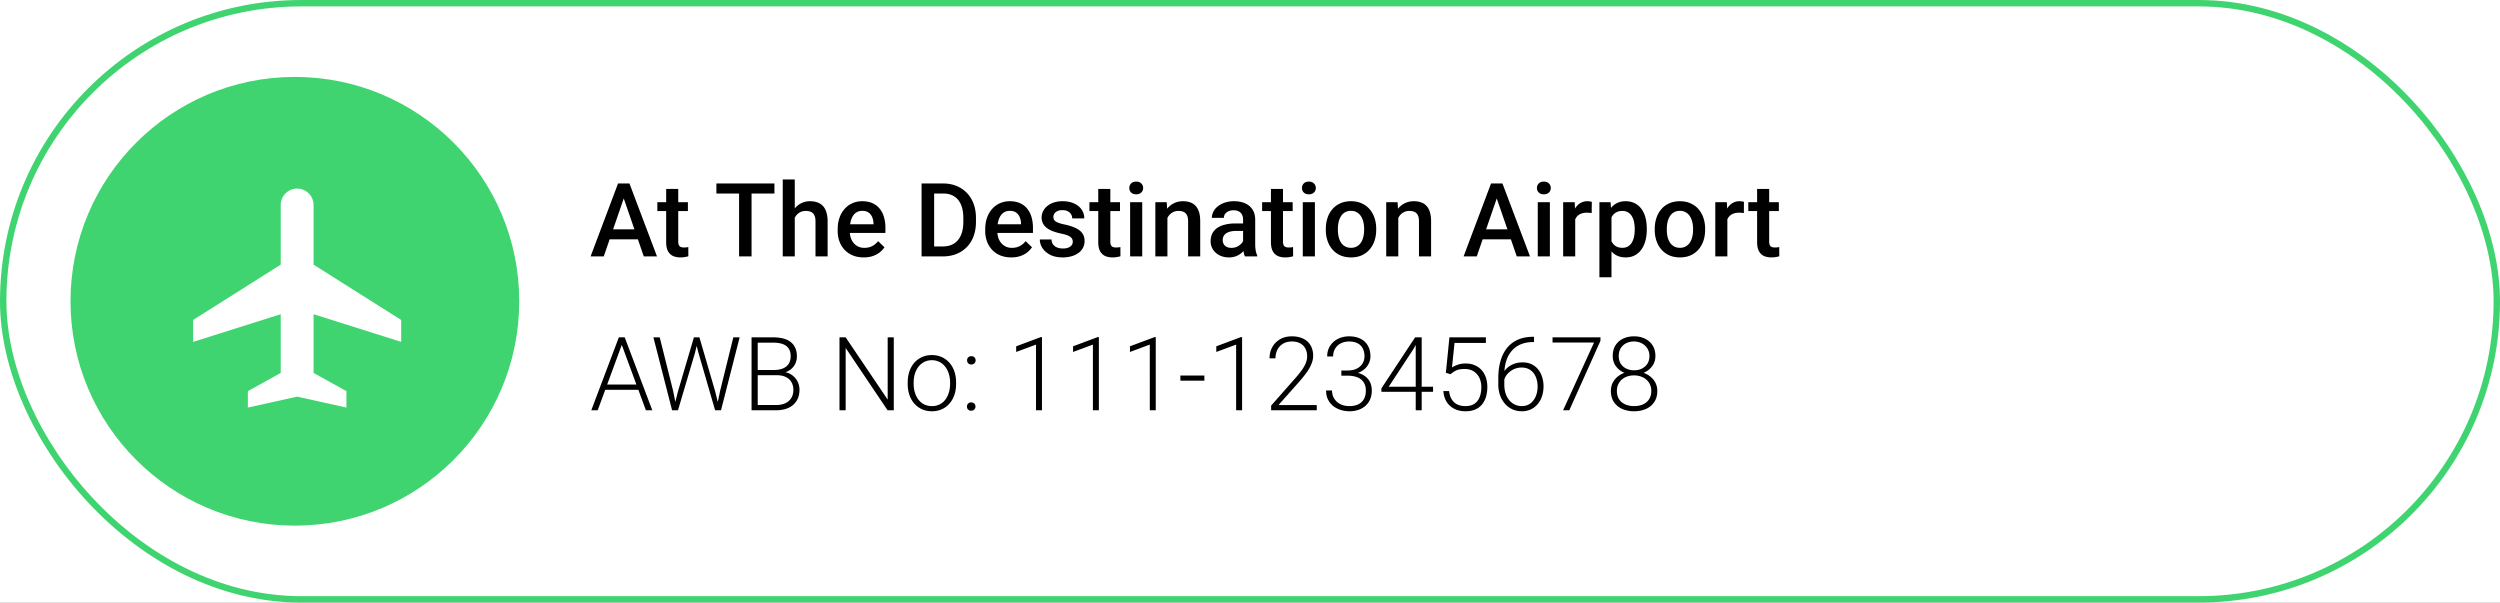
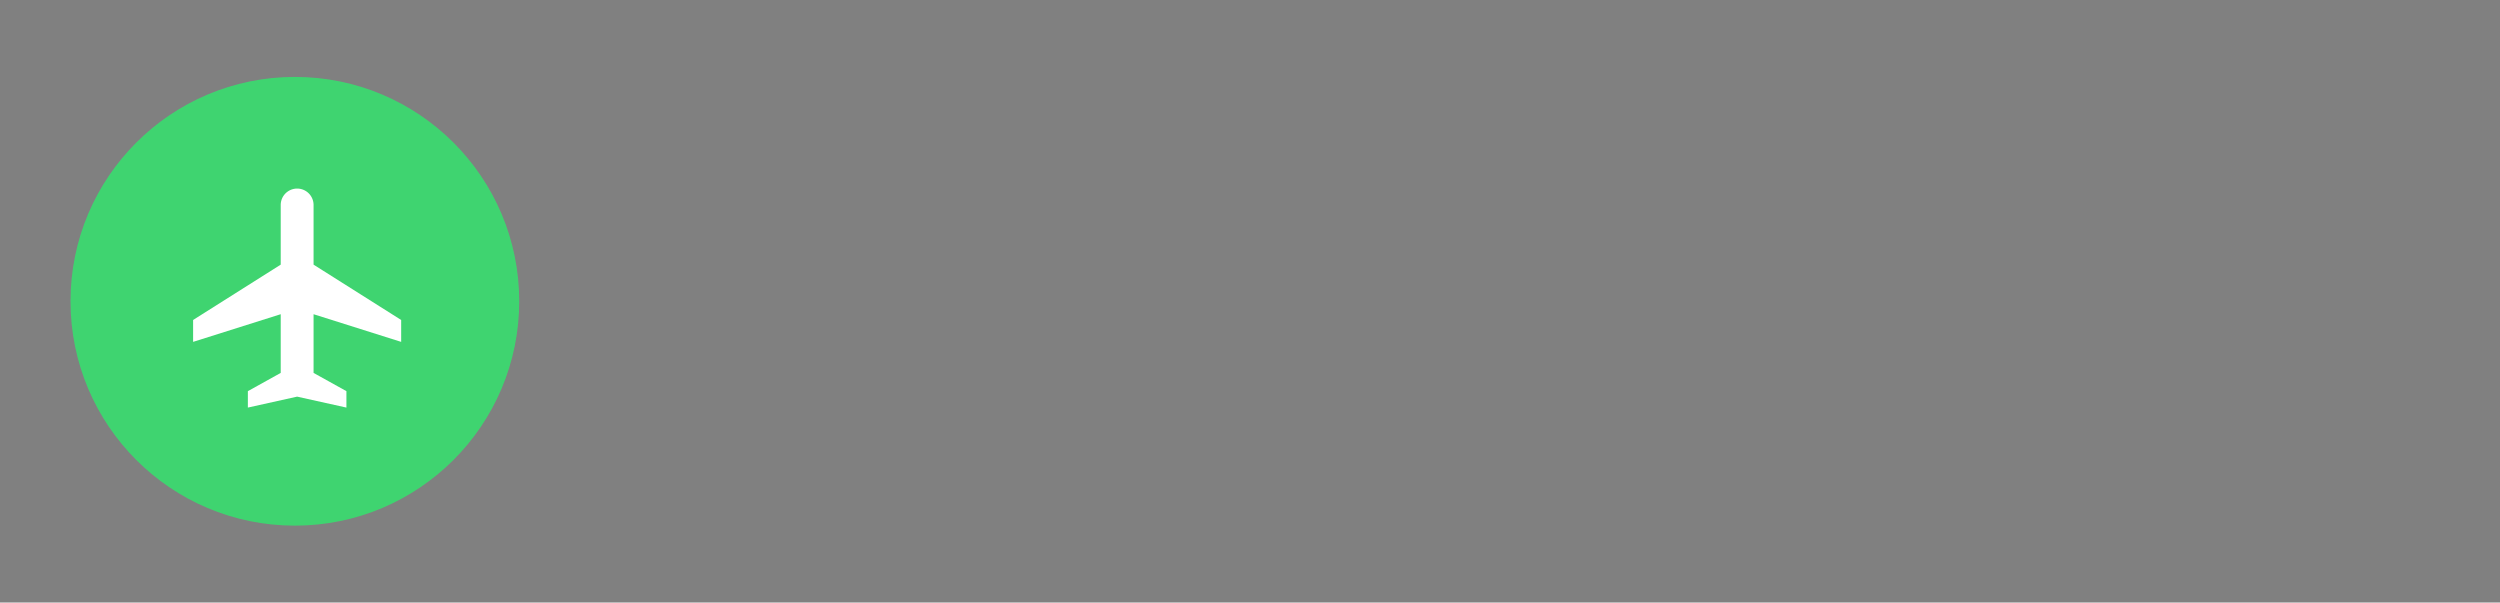
<svg xmlns="http://www.w3.org/2000/svg" width="390" height="94" fill="none">
  <rect width="100%" height="100%" fill="#808080" stroke="none" />
  <g clip-path="url(#a)">
-     <path fill="#fff" d="M0 0h390v94H0z" />
-     <rect width="389" height="93" x=".5" y=".5" fill="#fff" stroke="#3FD470" rx="46.5" />
    <circle cx="46" cy="47" r="35" fill="#3FD470" />
    <g clip-path="url(#b)">
      <path fill="#fff" d="m48.917 41.285 13.666 8.632v3.416l-13.666-4.315v9.157l5.125 2.846v2.562l-7.688-1.708-7.687 1.708v-2.562l5.125-2.848v-9.157l-13.667 4.317v-3.416l13.667-8.633V31.98a2.562 2.562 0 1 1 5.125 0v9.306z" />
    </g>
-     <path fill="#000" d="M97.586 30.14 94.188 40h-2.055l4.281-11.375h1.313l-.141 1.516zM100.43 40l-3.407-9.86-.148-1.515h1.32L102.492 40h-2.062zm-.164-4.219v1.555h-6.188V35.78h6.188zm7.046-4.234v1.375h-4.765v-1.375h4.765zm-3.39-2.07h1.883v8.187c0 .26.036.461.109.602a.585.585 0 0 0 .32.273c.136.047.295.07.477.07.13 0 .255-.007.375-.023a3.75 3.75 0 0 0 .289-.047l.008 1.438a4.837 4.837 0 0 1-.547.125 4.025 4.025 0 0 1-.703.054c-.432 0-.815-.075-1.149-.226a1.694 1.694 0 0 1-.781-.758c-.187-.35-.281-.813-.281-1.39v-8.305zm13.32-.852V40h-1.945V28.625h1.945zm3.57 0v1.563h-9.054v-1.563h9.054zm3.172-.625v12h-1.875V28h1.875zm-.328 7.46-.609-.007a5.513 5.513 0 0 1 .242-1.617c.162-.495.385-.925.672-1.29a2.996 2.996 0 0 1 2.398-1.155c.417 0 .792.057 1.125.172.339.114.631.299.875.554.245.25.43.578.555.985.13.4.195.89.195 1.468V40h-1.89v-5.445c0-.407-.06-.73-.18-.97a1.044 1.044 0 0 0-.508-.515c-.224-.11-.497-.164-.82-.164-.339 0-.638.068-.899.203-.255.136-.468.32-.64.555a2.564 2.564 0 0 0-.391.813 3.761 3.761 0 0 0-.125.984zm11.086 4.696c-.625 0-1.19-.101-1.695-.304a3.741 3.741 0 0 1-1.281-.868 3.837 3.837 0 0 1-.805-1.304 4.558 4.558 0 0 1-.281-1.617v-.313c0-.661.096-1.26.289-1.797a4.08 4.08 0 0 1 .804-1.375c.344-.385.75-.68 1.219-.883a3.793 3.793 0 0 1 1.524-.304c.604 0 1.132.101 1.586.304.453.203.828.49 1.125.86.302.364.526.8.671 1.304.151.506.227 1.063.227 1.672v.805h-6.531v-1.352h4.672v-.148a2.636 2.636 0 0 0-.204-.953 1.612 1.612 0 0 0-.554-.719c-.25-.182-.584-.273-1-.273-.313 0-.591.067-.836.203-.24.13-.44.32-.602.57-.161.25-.286.552-.375.906a5.111 5.111 0 0 0-.125 1.18v.313c0 .37.05.713.149 1.03.104.313.255.587.453.821.198.234.437.42.719.555.281.13.601.195.961.195.453 0 .856-.091 1.21-.273.355-.183.662-.44.922-.774l.993.961c-.183.266-.42.521-.711.766a3.57 3.57 0 0 1-1.071.586c-.416.15-.901.226-1.453.226zM147.07 40h-2.429l.015-1.555h2.414c.703 0 1.292-.153 1.766-.46.479-.308.838-.748 1.078-1.32.245-.574.367-1.256.367-2.048V34c0-.615-.07-1.159-.211-1.633a3.191 3.191 0 0 0-.609-1.195 2.558 2.558 0 0 0-.984-.735c-.386-.166-.831-.25-1.336-.25h-2.547v-1.562h2.547a5.43 5.43 0 0 1 2.07.383 4.54 4.54 0 0 1 1.617 1.086c.458.474.81 1.041 1.055 1.703.245.661.367 1.4.367 2.219v.601c0 .818-.122 1.558-.367 2.219a4.833 4.833 0 0 1-1.055 1.703 4.728 4.728 0 0 1-1.64 1.086c-.631.25-1.336.375-2.118.375zm-1.343-11.375V40h-1.961V28.625h1.961zm12.031 11.531c-.625 0-1.19-.101-1.696-.304a3.741 3.741 0 0 1-1.281-.868 3.834 3.834 0 0 1-.804-1.304 4.558 4.558 0 0 1-.282-1.617v-.313c0-.661.097-1.26.289-1.797a4.08 4.08 0 0 1 .805-1.375c.344-.385.75-.68 1.219-.883a3.789 3.789 0 0 1 1.523-.304c.604 0 1.133.101 1.586.304.453.203.828.49 1.125.86.302.364.526.8.672 1.304.151.506.227 1.063.227 1.672v.805h-6.532v-1.352h4.672v-.148a2.635 2.635 0 0 0-.203-.953 1.622 1.622 0 0 0-.555-.719c-.25-.182-.583-.273-1-.273-.312 0-.591.067-.835.203-.24.13-.441.32-.602.57-.162.25-.287.552-.375.906a5.111 5.111 0 0 0-.125 1.18v.313c0 .37.049.713.148 1.03.105.313.256.587.454.821.197.234.437.42.718.555.282.13.602.195.961.195.453 0 .857-.091 1.211-.273.354-.183.662-.44.922-.774l.992.961a3.847 3.847 0 0 1-.711.766c-.291.24-.648.435-1.07.586-.417.15-.901.226-1.453.226zm9.594-2.445a.942.942 0 0 0-.141-.508c-.094-.156-.273-.297-.539-.422-.261-.125-.646-.24-1.156-.343a9.974 9.974 0 0 1-1.235-.352c-.37-.14-.687-.31-.953-.508a2.134 2.134 0 0 1-.617-.703 1.945 1.945 0 0 1-.219-.938c0-.343.076-.669.227-.976.151-.307.367-.578.648-.813a3.16 3.16 0 0 1 1.024-.554 4.276 4.276 0 0 1 1.359-.203c.708 0 1.315.12 1.82.359.511.234.901.555 1.172.96.271.402.406.855.406 1.36h-1.882c0-.224-.058-.432-.172-.625a1.2 1.2 0 0 0-.5-.476c-.224-.125-.505-.188-.844-.188-.323 0-.591.052-.805.157a1.1 1.1 0 0 0-.468.39.998.998 0 0 0-.149.531c0 .141.026.269.078.383a.9.9 0 0 0 .282.305c.13.088.307.172.531.25a7.6 7.6 0 0 0 .859.226c.646.136 1.201.31 1.664.524.469.208.828.479 1.078.812.25.328.375.745.375 1.25 0 .375-.08.72-.242 1.032a2.336 2.336 0 0 1-.687.804 3.45 3.45 0 0 1-1.086.524 4.895 4.895 0 0 1-1.407.187c-.765 0-1.414-.135-1.945-.406-.531-.276-.935-.628-1.211-1.055a2.495 2.495 0 0 1-.406-1.343h1.82c.021.349.117.627.289.836.177.203.396.351.657.445.265.088.539.133.82.133.338 0 .622-.045.851-.133.23-.094.404-.219.524-.375a.894.894 0 0 0 .18-.547zm7.367-6.164v1.375h-4.766v-1.375h4.766zm-3.391-2.07h1.883v8.187c0 .26.036.461.109.602a.584.584 0 0 0 .321.273c.135.047.294.07.476.07.13 0 .255-.007.375-.023a3.75 3.75 0 0 0 .289-.047l.008 1.438a4.787 4.787 0 0 1-.547.125 4.017 4.017 0 0 1-.703.054c-.432 0-.815-.075-1.148-.226a1.692 1.692 0 0 1-.782-.758c-.187-.35-.281-.813-.281-1.39v-8.305zm6.86 2.07V40h-1.891v-8.453h1.891zm-2.016-2.219c0-.286.094-.523.281-.71.193-.194.458-.29.797-.29.333 0 .596.096.789.29a.949.949 0 0 1 .289.71.94.94 0 0 1-.289.703c-.193.188-.456.282-.789.282-.339 0-.604-.094-.797-.282a.955.955 0 0 1-.281-.703zm5.945 4.024V40h-1.883v-8.453h1.774l.109 1.805zm-.336 2.109-.609-.008a5.475 5.475 0 0 1 .25-1.648c.167-.5.396-.93.687-1.29a3.04 3.04 0 0 1 1.063-.828 3.13 3.13 0 0 1 1.375-.296c.406 0 .773.057 1.101.172.334.109.618.289.852.539.24.25.422.575.547.976.125.396.187.883.187 1.461V40h-1.89v-5.469c0-.406-.06-.726-.18-.96a1.007 1.007 0 0 0-.508-.508c-.218-.105-.492-.157-.82-.157a1.82 1.82 0 0 0-.867.203c-.255.136-.472.32-.649.555a2.688 2.688 0 0 0-.398.813 3.348 3.348 0 0 0-.141.984zm12.141 2.844v-4.032c0-.302-.055-.562-.164-.78a1.152 1.152 0 0 0-.5-.509c-.219-.12-.495-.18-.828-.18-.308 0-.573.053-.797.157a1.29 1.29 0 0 0-.524.422 1.017 1.017 0 0 0-.187.601h-1.875c0-.333.081-.656.242-.968a2.6 2.6 0 0 1 .703-.836 3.511 3.511 0 0 1 1.102-.578 4.569 4.569 0 0 1 1.437-.211c.636 0 1.198.106 1.688.32.495.213.883.536 1.164.969.286.427.429.963.429 1.61v3.757c0 .385.027.732.079 1.039.057.302.138.565.242.789V40h-1.93a3.357 3.357 0 0 1-.211-.773 6.297 6.297 0 0 1-.07-.922zm.273-3.446.016 1.164h-1.352c-.349 0-.656.034-.921.102a1.903 1.903 0 0 0-.665.281 1.225 1.225 0 0 0-.398.453 1.32 1.32 0 0 0-.133.602c0 .224.052.43.156.617.105.182.256.326.454.43.203.104.447.156.734.156.385 0 .721-.078 1.008-.234.291-.162.521-.357.687-.586.167-.235.255-.456.266-.664l.609.836a2.84 2.84 0 0 1-.32.687c-.151.245-.349.48-.594.703a2.934 2.934 0 0 1-2.023.75c-.552 0-1.045-.11-1.477-.328a2.62 2.62 0 0 1-1.015-.898 2.329 2.329 0 0 1-.368-1.29 2.7 2.7 0 0 1 .25-1.187 2.33 2.33 0 0 1 .75-.875 3.64 3.64 0 0 1 1.219-.531 6.52 6.52 0 0 1 1.641-.188h1.476zm7.461-3.312v1.375h-4.765v-1.375h4.765zm-3.39-2.07h1.882v8.187c0 .26.037.461.11.602a.585.585 0 0 0 .32.273c.136.047.294.07.477.07.13 0 .255-.007.375-.023a3.82 3.82 0 0 0 .289-.047l.008 1.438a4.888 4.888 0 0 1-.547.125 4.025 4.025 0 0 1-.703.054c-.433 0-.816-.075-1.149-.226a1.69 1.69 0 0 1-.781-.758c-.188-.35-.281-.813-.281-1.39v-8.305zm6.859 2.07V40h-1.891v-8.453h1.891zm-2.016-2.219a.96.96 0 0 1 .282-.71c.192-.194.458-.29.797-.29.333 0 .596.096.789.29a.953.953 0 0 1 .289.71.943.943 0 0 1-.289.703c-.193.188-.456.282-.789.282-.339 0-.605-.094-.797-.282a.952.952 0 0 1-.282-.703zm3.719 6.54v-.18c0-.61.089-1.175.266-1.696a4.03 4.03 0 0 1 .765-1.367c.339-.39.75-.693 1.235-.906.489-.219 1.041-.328 1.656-.328.62 0 1.172.109 1.656.328.49.213.904.515 1.242.906.339.385.597.841.774 1.367a5.24 5.24 0 0 1 .266 1.696v.18c0 .609-.089 1.174-.266 1.694a4.054 4.054 0 0 1-.774 1.368 3.58 3.58 0 0 1-1.234.906c-.484.214-1.034.32-1.648.32-.62 0-1.175-.106-1.664-.32a3.584 3.584 0 0 1-1.235-.906 4.063 4.063 0 0 1-.773-1.367 5.237 5.237 0 0 1-.266-1.696zm1.883-.18v.18c0 .38.039.739.117 1.077.078.339.201.636.367.89.167.256.381.457.641.602.26.146.57.22.93.22.349 0 .651-.074.906-.22.26-.145.474-.346.64-.601.167-.255.29-.552.368-.89.083-.34.125-.699.125-1.079v-.18c0-.374-.042-.729-.125-1.062a2.724 2.724 0 0 0-.375-.898 1.799 1.799 0 0 0-.641-.61c-.255-.15-.56-.226-.914-.226s-.661.075-.922.226a1.818 1.818 0 0 0-.633.61c-.166.26-.289.56-.367.898a4.652 4.652 0 0 0-.117 1.063zm9.422-2.336V40h-1.883v-8.453h1.773l.11 1.805zm-.336 2.109-.609-.008a5.475 5.475 0 0 1 .25-1.648c.166-.5.395-.93.687-1.29a3.04 3.04 0 0 1 1.063-.828 3.126 3.126 0 0 1 1.374-.296c.407 0 .774.057 1.102.172.333.109.617.289.852.539.239.25.422.575.546.976.126.396.188.883.188 1.461V40h-1.891v-5.469c0-.406-.06-.726-.179-.96a1.007 1.007 0 0 0-.508-.508c-.219-.105-.492-.157-.82-.157-.323 0-.612.068-.868.203a1.95 1.95 0 0 0-.648.555 2.665 2.665 0 0 0-.398.813 3.348 3.348 0 0 0-.141.984zm15.976-5.32L230.375 40h-2.055l4.282-11.375h1.312l-.141 1.516zM236.617 40l-3.406-9.86-.149-1.515h1.321L238.68 40h-2.063zm-.164-4.219v1.555h-6.187V35.78h6.187zm5.328-4.234V40h-1.89v-8.453h1.89zm-2.015-2.219a.96.96 0 0 1 .281-.71c.193-.194.458-.29.797-.29.333 0 .596.096.789.29a.949.949 0 0 1 .289.71.94.94 0 0 1-.289.703c-.193.188-.456.282-.789.282-.339 0-.604-.094-.797-.282a.952.952 0 0 1-.281-.703zm5.968 3.828V40h-1.882v-8.453h1.796l.086 1.61zm2.586-1.664-.015 1.75a4.933 4.933 0 0 0-.766-.063c-.323 0-.607.048-.851.141a1.611 1.611 0 0 0-.618.39c-.161.168-.286.37-.375.61a2.76 2.76 0 0 0-.156.805l-.43.031c0-.531.052-1.023.157-1.476.104-.453.26-.852.468-1.196.214-.343.48-.612.797-.804a2.14 2.14 0 0 1 1.117-.29c.115 0 .237.011.368.032.135.02.237.044.304.07zm3.071 1.68V43.25h-1.883V31.547h1.734l.149 1.625zm5.507 2.523v.164c0 .615-.072 1.185-.218 1.711a4.185 4.185 0 0 1-.633 1.367 2.91 2.91 0 0 1-1.024.899c-.406.214-.875.32-1.406.32-.526 0-.987-.096-1.383-.289a2.84 2.84 0 0 1-.992-.836 4.542 4.542 0 0 1-.656-1.265 8.107 8.107 0 0 1-.344-1.61v-.633c.068-.62.182-1.182.344-1.687.167-.505.385-.94.656-1.305.271-.364.602-.646.992-.843.391-.198.847-.297 1.368-.297.531 0 1.002.104 1.414.312.411.203.757.495 1.039.875.281.375.492.828.633 1.36.14.526.21 1.111.21 1.757zm-1.882.164v-.164c0-.39-.037-.752-.11-1.086a2.82 2.82 0 0 0-.344-.89 1.677 1.677 0 0 0-.601-.594c-.24-.146-.529-.219-.867-.219-.334 0-.62.058-.86.172-.239.11-.44.263-.601.461-.162.198-.287.43-.375.695a4.17 4.17 0 0 0-.188.852v1.516c.063.375.17.718.321 1.03.151.313.364.563.64.75.281.183.641.274 1.078.274.339 0 .628-.073.868-.218a1.71 1.71 0 0 0 .585-.602c.157-.26.271-.56.344-.898.073-.339.11-.698.11-1.079zm3.125.008v-.18c0-.609.088-1.174.265-1.695.177-.526.433-.982.766-1.367.338-.39.75-.693 1.234-.906.49-.219 1.042-.328 1.656-.328.62 0 1.172.109 1.657.328.489.213.903.515 1.242.906.338.385.596.841.773 1.367a5.24 5.24 0 0 1 .266 1.696v.18c0 .609-.089 1.174-.266 1.694a4.069 4.069 0 0 1-.773 1.368 3.59 3.59 0 0 1-1.234.906c-.485.214-1.034.32-1.649.32-.62 0-1.174-.106-1.664-.32a3.58 3.58 0 0 1-1.234-.906 4.049 4.049 0 0 1-.774-1.367 5.237 5.237 0 0 1-.265-1.696zm1.882-.18v.18c0 .38.039.74.118 1.078.078.339.2.636.367.89.166.256.38.457.64.602.261.146.571.22.93.22.349 0 .651-.074.906-.22.261-.145.474-.346.641-.601a2.73 2.73 0 0 0 .367-.89c.084-.34.125-.699.125-1.079v-.18c0-.374-.041-.729-.125-1.062a2.724 2.724 0 0 0-.375-.898 1.788 1.788 0 0 0-.64-.61 1.766 1.766 0 0 0-.915-.226 1.8 1.8 0 0 0-.921.226 1.801 1.801 0 0 0-.633.61c-.167.26-.289.56-.367.898a4.596 4.596 0 0 0-.118 1.063zm9.446-2.53V40h-1.883v-8.453h1.797l.086 1.61zm2.586-1.665-.016 1.75a4.895 4.895 0 0 0-.766-.063 2.39 2.39 0 0 0-.851.141 1.6 1.6 0 0 0-.992 1c-.089.24-.141.508-.157.805l-.429.031c0-.531.052-1.023.156-1.476a4.02 4.02 0 0 1 .469-1.196c.213-.343.479-.612.797-.804.323-.193.695-.29 1.117-.29.114 0 .237.011.367.032.135.02.237.044.305.07zm5.445.055v1.375h-4.766v-1.375h4.766zm-3.391-2.07h1.883v8.187c0 .26.037.461.11.602a.582.582 0 0 0 .32.273c.135.047.294.07.476.07.131 0 .256-.007.375-.023a3.67 3.67 0 0 0 .289-.047l.008 1.438a4.787 4.787 0 0 1-.547.125 4.017 4.017 0 0 1-.703.054c-.432 0-.815-.075-1.148-.226a1.69 1.69 0 0 1-.781-.758c-.188-.35-.282-.813-.282-1.39v-8.305zM97.179 53.305 93.243 64h-1l4.297-11.375h.695l-.054.68zM100.759 64l-3.945-10.695-.055-.68h.695L101.758 64h-1zm-.703-4.016v.828h-6.04v-.828h6.04zm5.726 1.008 2.469-8.367h.773l-.625 2.484L105.766 64h-.743l.758-3.008zm-2.867-8.367 2.078 8.29.625 3.085h-.773l-2.914-11.375h.984zm9.438 8.29 2.046-8.29h.985L112.477 64h-.774l.649-3.086zm-3.243-8.29 2.438 8.367.75 3.008h-.742l-2.578-8.89-.633-2.485h.765zm12.047 5.906h-3.203l-.015-.812h2.757c.563 0 1.042-.081 1.438-.242.396-.162.695-.401.898-.72.209-.322.313-.718.313-1.187 0-.479-.102-.875-.305-1.187-.203-.318-.508-.552-.914-.703-.406-.151-.917-.227-1.531-.227h-2.391V64h-.961V52.625h3.352c.578 0 1.096.057 1.554.172.459.114.849.294 1.172.539.323.245.568.555.735.93.172.37.257.812.257 1.328 0 .468-.104.893-.312 1.273a2.534 2.534 0 0 1-.883.922c-.375.234-.825.38-1.351.438l-.61.304zm-.07 5.469h-3.438l.493-.82h2.945c.562 0 1.042-.094 1.437-.282.401-.192.709-.466.922-.82.214-.354.321-.776.321-1.266 0-.432-.094-.82-.282-1.164a1.97 1.97 0 0 0-.859-.812c-.385-.203-.875-.305-1.469-.305h-1.992l.016-.812H122l.172.289c.51.052.956.21 1.336.476.385.26.682.591.89.993.214.4.321.84.321 1.32 0 .687-.154 1.27-.461 1.75a2.897 2.897 0 0 1-1.274 1.086c-.541.245-1.174.367-1.898.367zm18.344-11.375V64h-.969l-6.539-9.719V64h-.961V52.625h.961l6.555 9.719v-9.719h.953zm2.172 7.281v-.258c0-.614.088-1.182.265-1.703.177-.52.43-.971.758-1.351.333-.38.732-.675 1.195-.883.464-.214.979-.32 1.547-.32.573 0 1.091.106 1.555.32.463.208.862.503 1.195.883.334.38.589.83.766 1.351.177.521.265 1.089.265 1.703v.258c0 .615-.088 1.183-.265 1.703a3.956 3.956 0 0 1-.766 1.344 3.46 3.46 0 0 1-1.187.89 3.733 3.733 0 0 1-1.547.313 3.754 3.754 0 0 1-1.555-.312 3.544 3.544 0 0 1-1.195-.89 3.956 3.956 0 0 1-.766-1.345 5.263 5.263 0 0 1-.265-1.703zm.929-.258v.258c0 .464.063.904.188 1.32.125.412.307.78.547 1.102.239.318.536.568.89.75.354.182.763.274 1.227.274a2.58 2.58 0 0 0 1.211-.274c.354-.182.651-.432.89-.75.24-.323.42-.69.539-1.101.125-.417.188-.857.188-1.32v-.259a4.46 4.46 0 0 0-.188-1.304 3.357 3.357 0 0 0-.546-1.102 2.632 2.632 0 0 0-.891-.765 2.564 2.564 0 0 0-1.219-.282 2.57 2.57 0 0 0-1.219.282 2.727 2.727 0 0 0-.89.765c-.24.323-.422.69-.547 1.102-.12.411-.18.846-.18 1.304zm8.313 3.782c0-.183.057-.336.172-.461a.624.624 0 0 1 .484-.196c.208 0 .372.063.492.188a.65.65 0 0 1 .18.469.63.63 0 0 1-.18.453c-.12.125-.284.187-.492.187a.638.638 0 0 1-.484-.187.645.645 0 0 1-.172-.453zm.023-7.211a.626.626 0 0 1 .656-.656c.209 0 .373.062.493.187a.653.653 0 0 1 .179.469c0 .177-.06.328-.179.453-.12.125-.284.187-.493.187a.64.64 0 0 1-.484-.187.645.645 0 0 1-.172-.453zm11.68-3.64V64h-.93V53.758l-3.094 1.148v-.883l3.868-1.445h.156zm8.875 0V64h-.93V53.758l-3.094 1.148v-.883l3.868-1.445h.156zm8.875 0V64h-.93V53.758l-3.094 1.148v-.883l3.868-1.445h.156zm7.586 6v.804h-3.742v-.805h3.742zm5.883-6V64h-.93V53.758l-3.094 1.148v-.883l3.867-1.445h.157zm11.648 10.616V64h-7.117v-.727l3.726-4.226a15.94 15.94 0 0 0 1.11-1.383c.276-.401.474-.766.594-1.094a2.75 2.75 0 0 0 .187-.968 2.58 2.58 0 0 0-.273-1.211 1.921 1.921 0 0 0-.797-.82c-.354-.199-.792-.298-1.313-.298-.521 0-.974.112-1.359.336a2.274 2.274 0 0 0-.891.938 2.919 2.919 0 0 0-.304 1.351h-.93c0-.625.138-1.198.414-1.718a3.162 3.162 0 0 1 1.203-1.242c.521-.313 1.143-.47 1.867-.47.688 0 1.279.123 1.774.368a2.6 2.6 0 0 1 1.14 1.039c.271.453.407 1 .407 1.64 0 .344-.063.69-.188 1.04-.12.349-.286.698-.5 1.047a9.568 9.568 0 0 1-.719 1.023c-.265.339-.544.672-.836 1l-3.171 3.57h5.976zm3.836-5.398h.953c.583 0 1.07-.1 1.461-.297.396-.203.693-.471.891-.805a2.09 2.09 0 0 0 .304-1.11c0-.457-.086-.858-.257-1.202a1.828 1.828 0 0 0-.79-.813c-.348-.198-.796-.297-1.343-.297-.479 0-.907.094-1.281.282a2.177 2.177 0 0 0-.891.804c-.219.35-.328.766-.328 1.25h-.93c0-.62.149-1.164.445-1.632a3.05 3.05 0 0 1 1.227-1.11c.521-.265 1.107-.398 1.758-.398.672 0 1.255.122 1.75.367.5.245.885.602 1.156 1.07.276.469.414 1.04.414 1.711 0 .344-.075.683-.227 1.016a2.708 2.708 0 0 1-.656.906 3.3 3.3 0 0 1-1.086.64c-.432.162-.935.243-1.508.243h-1.062v-.625zm0 .805v-.618h1.062c.652 0 1.209.076 1.672.227.464.146.844.354 1.141.625.302.266.523.575.664.93.141.354.211.734.211 1.14 0 .521-.086.982-.258 1.383a2.841 2.841 0 0 1-.734 1.023 3.23 3.23 0 0 1-1.11.633 4.37 4.37 0 0 1-1.39.211 4.52 4.52 0 0 1-1.344-.203 3.791 3.791 0 0 1-1.172-.601 2.953 2.953 0 0 1-.82-1.016c-.203-.411-.305-.886-.305-1.422h.93c0 .48.114.904.344 1.273.229.365.547.652.953.86.411.203.883.305 1.414.305.536 0 .995-.092 1.375-.274a1.99 1.99 0 0 0 .883-.82c.203-.36.304-.8.304-1.32 0-.547-.122-.993-.367-1.336a2.068 2.068 0 0 0-1.008-.758c-.427-.162-.924-.242-1.492-.242h-.953zm14.305 1.726v.797H215.5v-.54l5.258-7.96h.781l-1.109 1.93-3.789 5.773h6.914zm-1.774-7.703V64h-.929V52.625h.929zm4.508 5.75-.734-.21.554-5.54h5.688v.875h-4.891l-.398 3.828c.198-.14.484-.279.859-.414.38-.14.807-.21 1.281-.21.506 0 .964.085 1.375.257.417.167.774.411 1.071.734.297.318.526.703.687 1.157.162.448.242.955.242 1.523 0 .547-.067 1.05-.203 1.508a3.46 3.46 0 0 1-.617 1.203 2.768 2.768 0 0 1-1.055.789c-.427.188-.934.281-1.523.281-.453 0-.88-.062-1.281-.187a3.218 3.218 0 0 1-1.063-.586 3.023 3.023 0 0 1-.765-.985c-.193-.395-.313-.859-.36-1.39h.899c.062.51.2.94.414 1.289.213.349.5.612.859.789.365.177.797.266 1.297.266.406 0 .76-.066 1.063-.196.307-.13.562-.32.765-.57.208-.255.365-.565.469-.93.109-.37.164-.791.164-1.265 0-.407-.057-.779-.172-1.118a2.59 2.59 0 0 0-.508-.898 2.175 2.175 0 0 0-.812-.602 2.757 2.757 0 0 0-1.11-.21c-.541 0-.974.072-1.296.218a3.627 3.627 0 0 0-.899.594zm12.883-5.836h.133v.82h-.133c-.719 0-1.36.118-1.922.352a3.799 3.799 0 0 0-1.414 1.016 4.44 4.44 0 0 0-.867 1.593c-.198.625-.297 1.326-.297 2.102v1.57c0 .526.07.998.211 1.414.14.412.336.763.586 1.055a2.5 2.5 0 0 0 1.953.89c.38 0 .721-.078 1.023-.234.302-.156.558-.375.766-.656.213-.281.375-.604.484-.969.115-.37.172-.765.172-1.187 0-.401-.052-.779-.156-1.133a2.803 2.803 0 0 0-.461-.953 2.195 2.195 0 0 0-.781-.649c-.313-.156-.68-.234-1.102-.234-.479 0-.927.11-1.344.328-.416.219-.757.51-1.023.875-.26.365-.398.763-.414 1.195l-.539-.007c.036-.49.148-.93.336-1.32.187-.397.435-.732.742-1.009a3.243 3.243 0 0 1 1.07-.64 3.742 3.742 0 0 1 1.313-.227c.547 0 1.023.1 1.43.297.411.198.752.471 1.023.82.276.344.482.743.617 1.196.141.448.211.922.211 1.422a4.87 4.87 0 0 1-.234 1.53 3.63 3.63 0 0 1-.672 1.235c-.292.354-.646.63-1.063.828a3.183 3.183 0 0 1-1.398.297c-.573 0-1.086-.11-1.539-.328a3.47 3.47 0 0 1-1.164-.906 4.225 4.225 0 0 1-.735-1.328 5.15 5.15 0 0 1-.25-1.617v-1c0-.97.112-1.847.336-2.633.224-.792.56-1.472 1.008-2.04A4.459 4.459 0 0 1 236.773 53c.683-.307 1.482-.46 2.399-.46zm10.5.086v.54L244.812 64h-.968l4.828-10.57h-6.477v-.805h7.477zm8.867 8.36c0 .687-.161 1.268-.484 1.742a2.95 2.95 0 0 1-1.297 1.07c-.547.24-1.159.36-1.836.36-.682 0-1.297-.12-1.844-.36a2.998 2.998 0 0 1-1.305-1.07c-.317-.474-.476-1.055-.476-1.743 0-.453.088-.864.265-1.234.183-.375.435-.698.758-.969.328-.276.711-.49 1.149-.64a4.374 4.374 0 0 1 1.437-.227c.688 0 1.305.133 1.852.398.547.26.979.62 1.297 1.079.323.458.484.99.484 1.593zm-.937 0c0-.485-.118-.91-.352-1.274a2.328 2.328 0 0 0-.961-.844 3.05 3.05 0 0 0-1.383-.304c-.521 0-.982.101-1.383.304a2.29 2.29 0 0 0-.945.844c-.229.364-.344.789-.344 1.273 0 .506.112.935.336 1.29.229.354.547.622.953.804.407.182.873.274 1.399.274s.989-.092 1.39-.274a2.16 2.16 0 0 0 .946-.805c.229-.354.344-.783.344-1.289zm.64-5.438c0 .557-.148 1.055-.445 1.492a3.043 3.043 0 0 1-1.188 1.023c-.5.245-1.065.368-1.695.368-.635 0-1.206-.123-1.711-.367-.5-.25-.896-.592-1.187-1.024a2.66 2.66 0 0 1-.43-1.492c0-.662.143-1.219.43-1.672a2.819 2.819 0 0 1 1.187-1.047c.5-.24 1.068-.36 1.703-.36.63 0 1.196.12 1.696.36.505.24.903.589 1.195 1.047.297.453.445 1.01.445 1.672zm-.93-.008c0-.443-.106-.833-.32-1.172a2.188 2.188 0 0 0-.859-.797 2.502 2.502 0 0 0-1.227-.297 2.69 2.69 0 0 0-1.234.274 2.102 2.102 0 0 0-.844.781c-.203.339-.305.742-.305 1.211 0 .458.102.854.305 1.188.208.328.492.583.852.765a2.69 2.69 0 0 0 1.234.274c.464 0 .875-.091 1.234-.274.36-.182.644-.437.852-.765.208-.334.312-.73.312-1.188z" />
  </g>
  <defs>
    <clipPath id="a">
-       <path fill="#fff" d="M0 0h390v94H0z" />
+       <path fill="#fff" d="M0 0h390v94H0" />
    </clipPath>
    <clipPath id="b">
      <path fill="#fff" d="M25 26h41v41H25z" />
    </clipPath>
  </defs>
</svg>